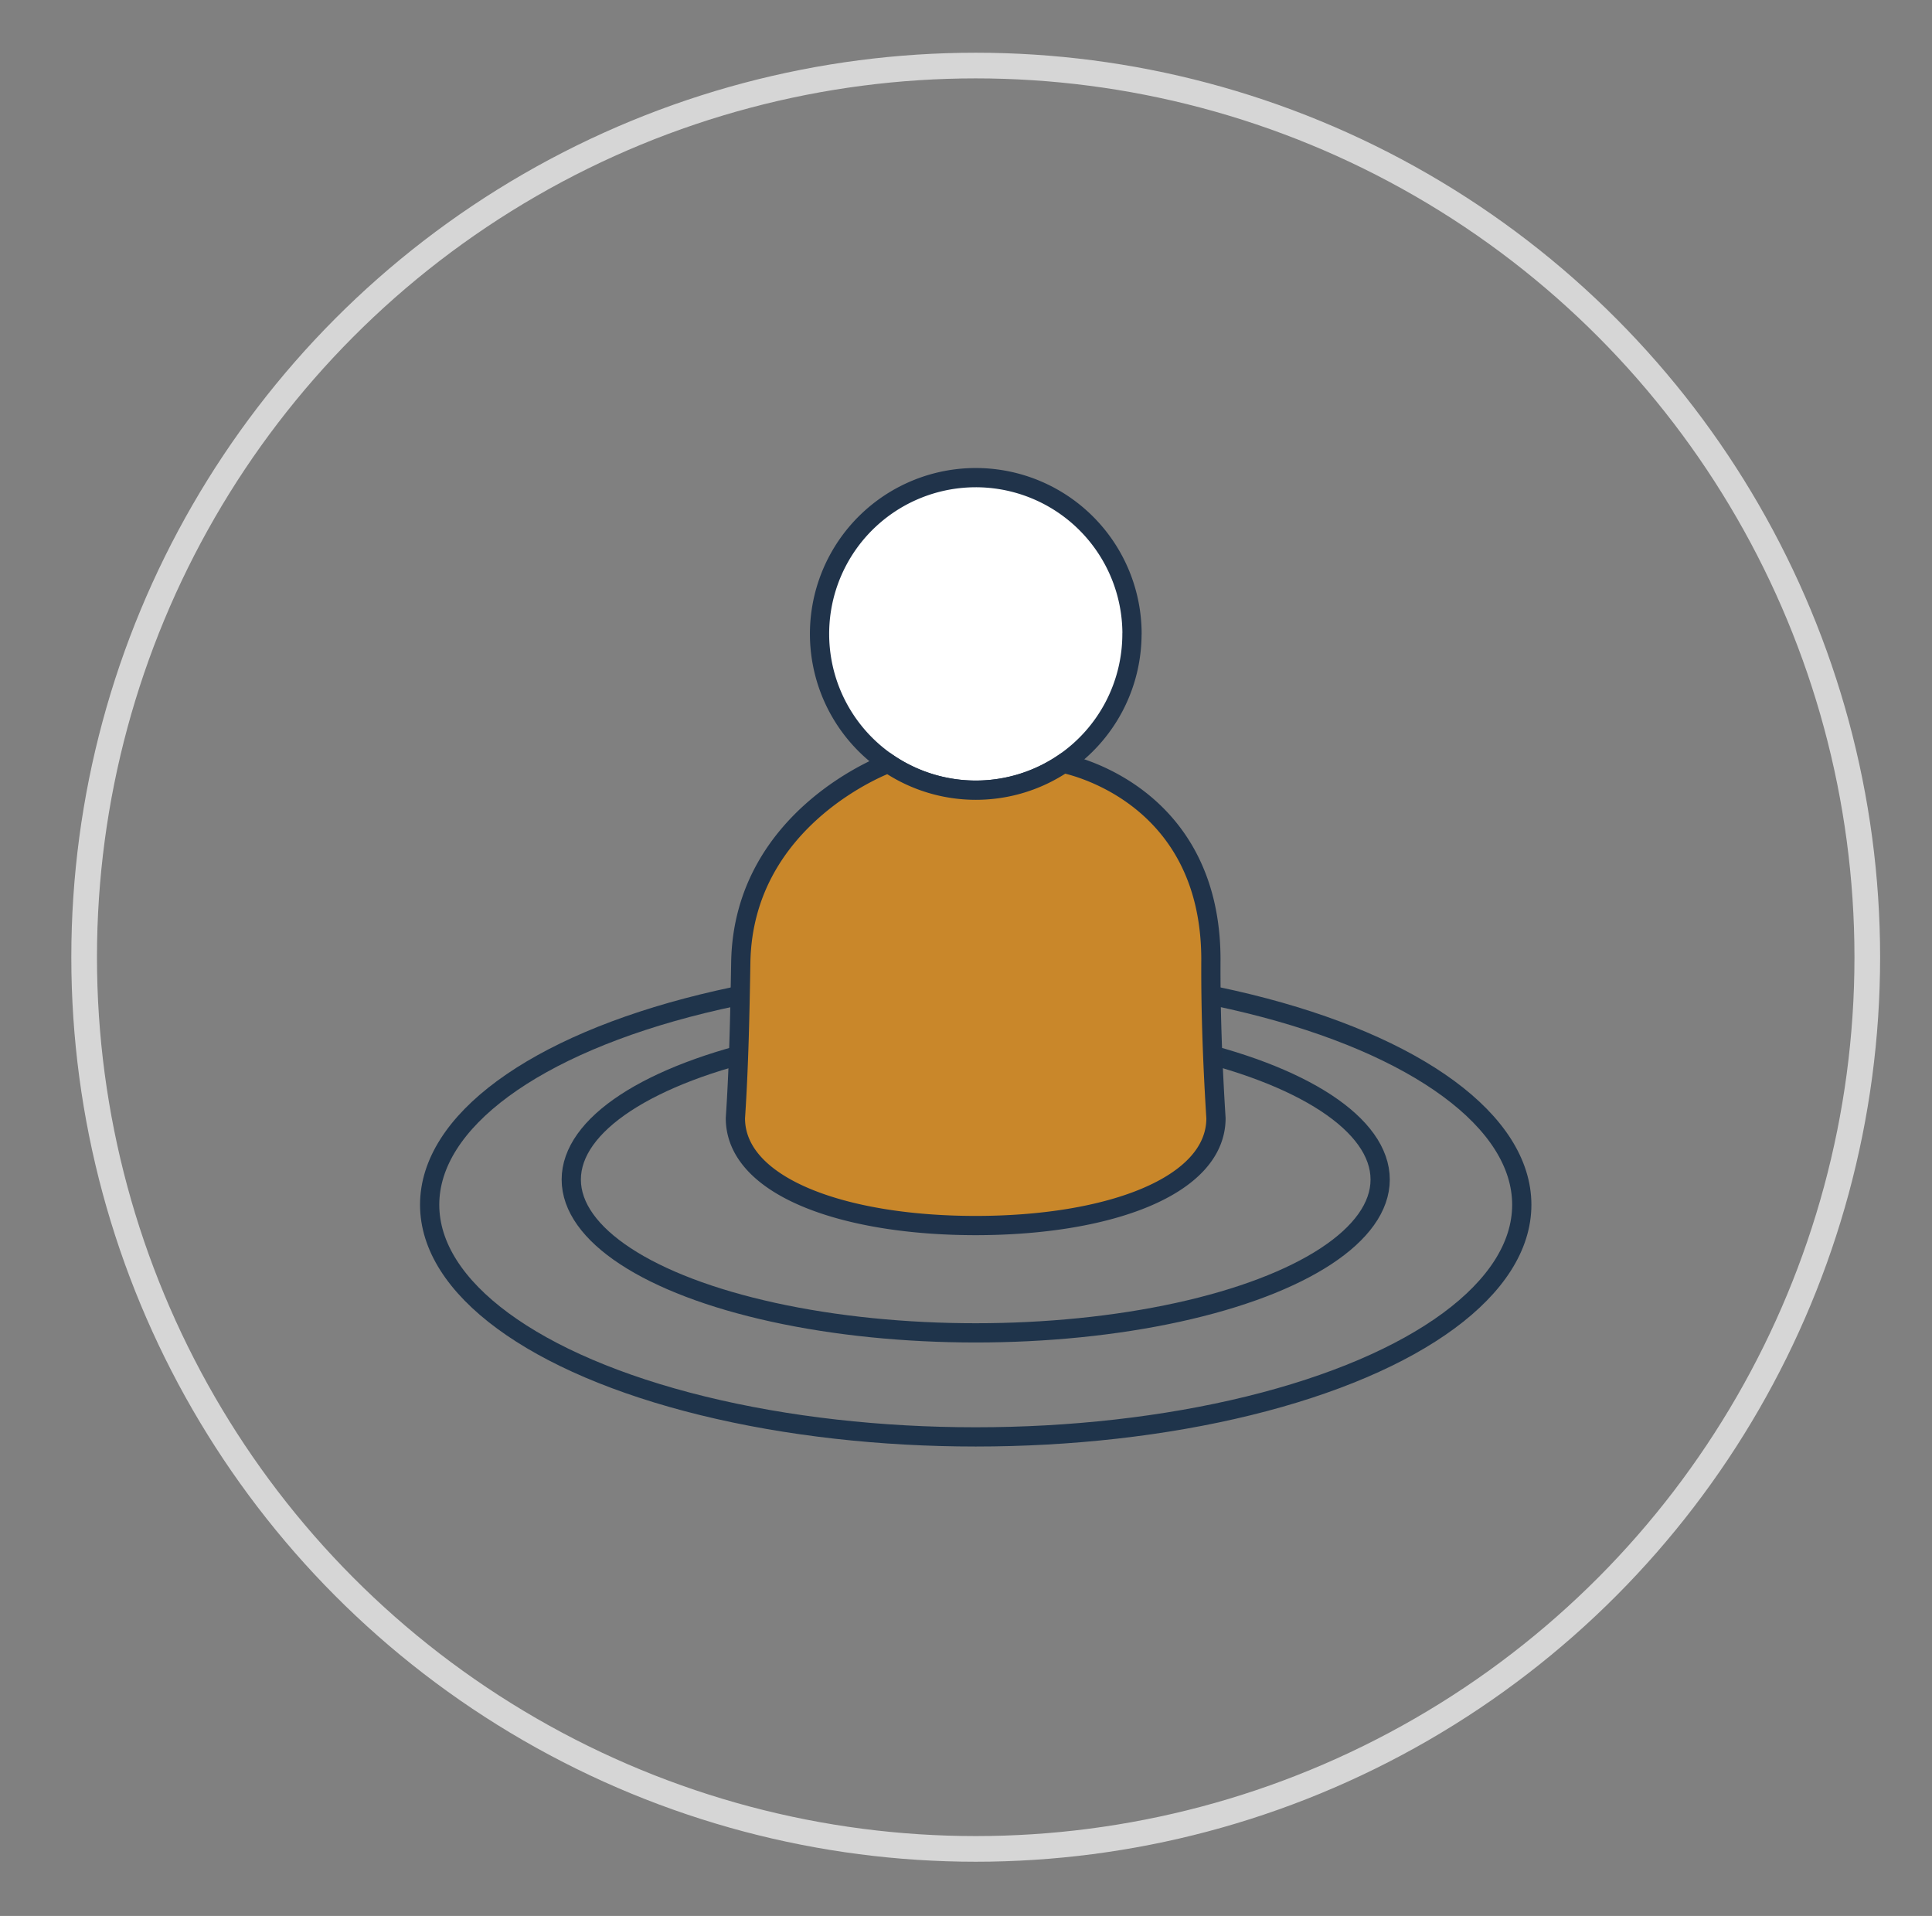
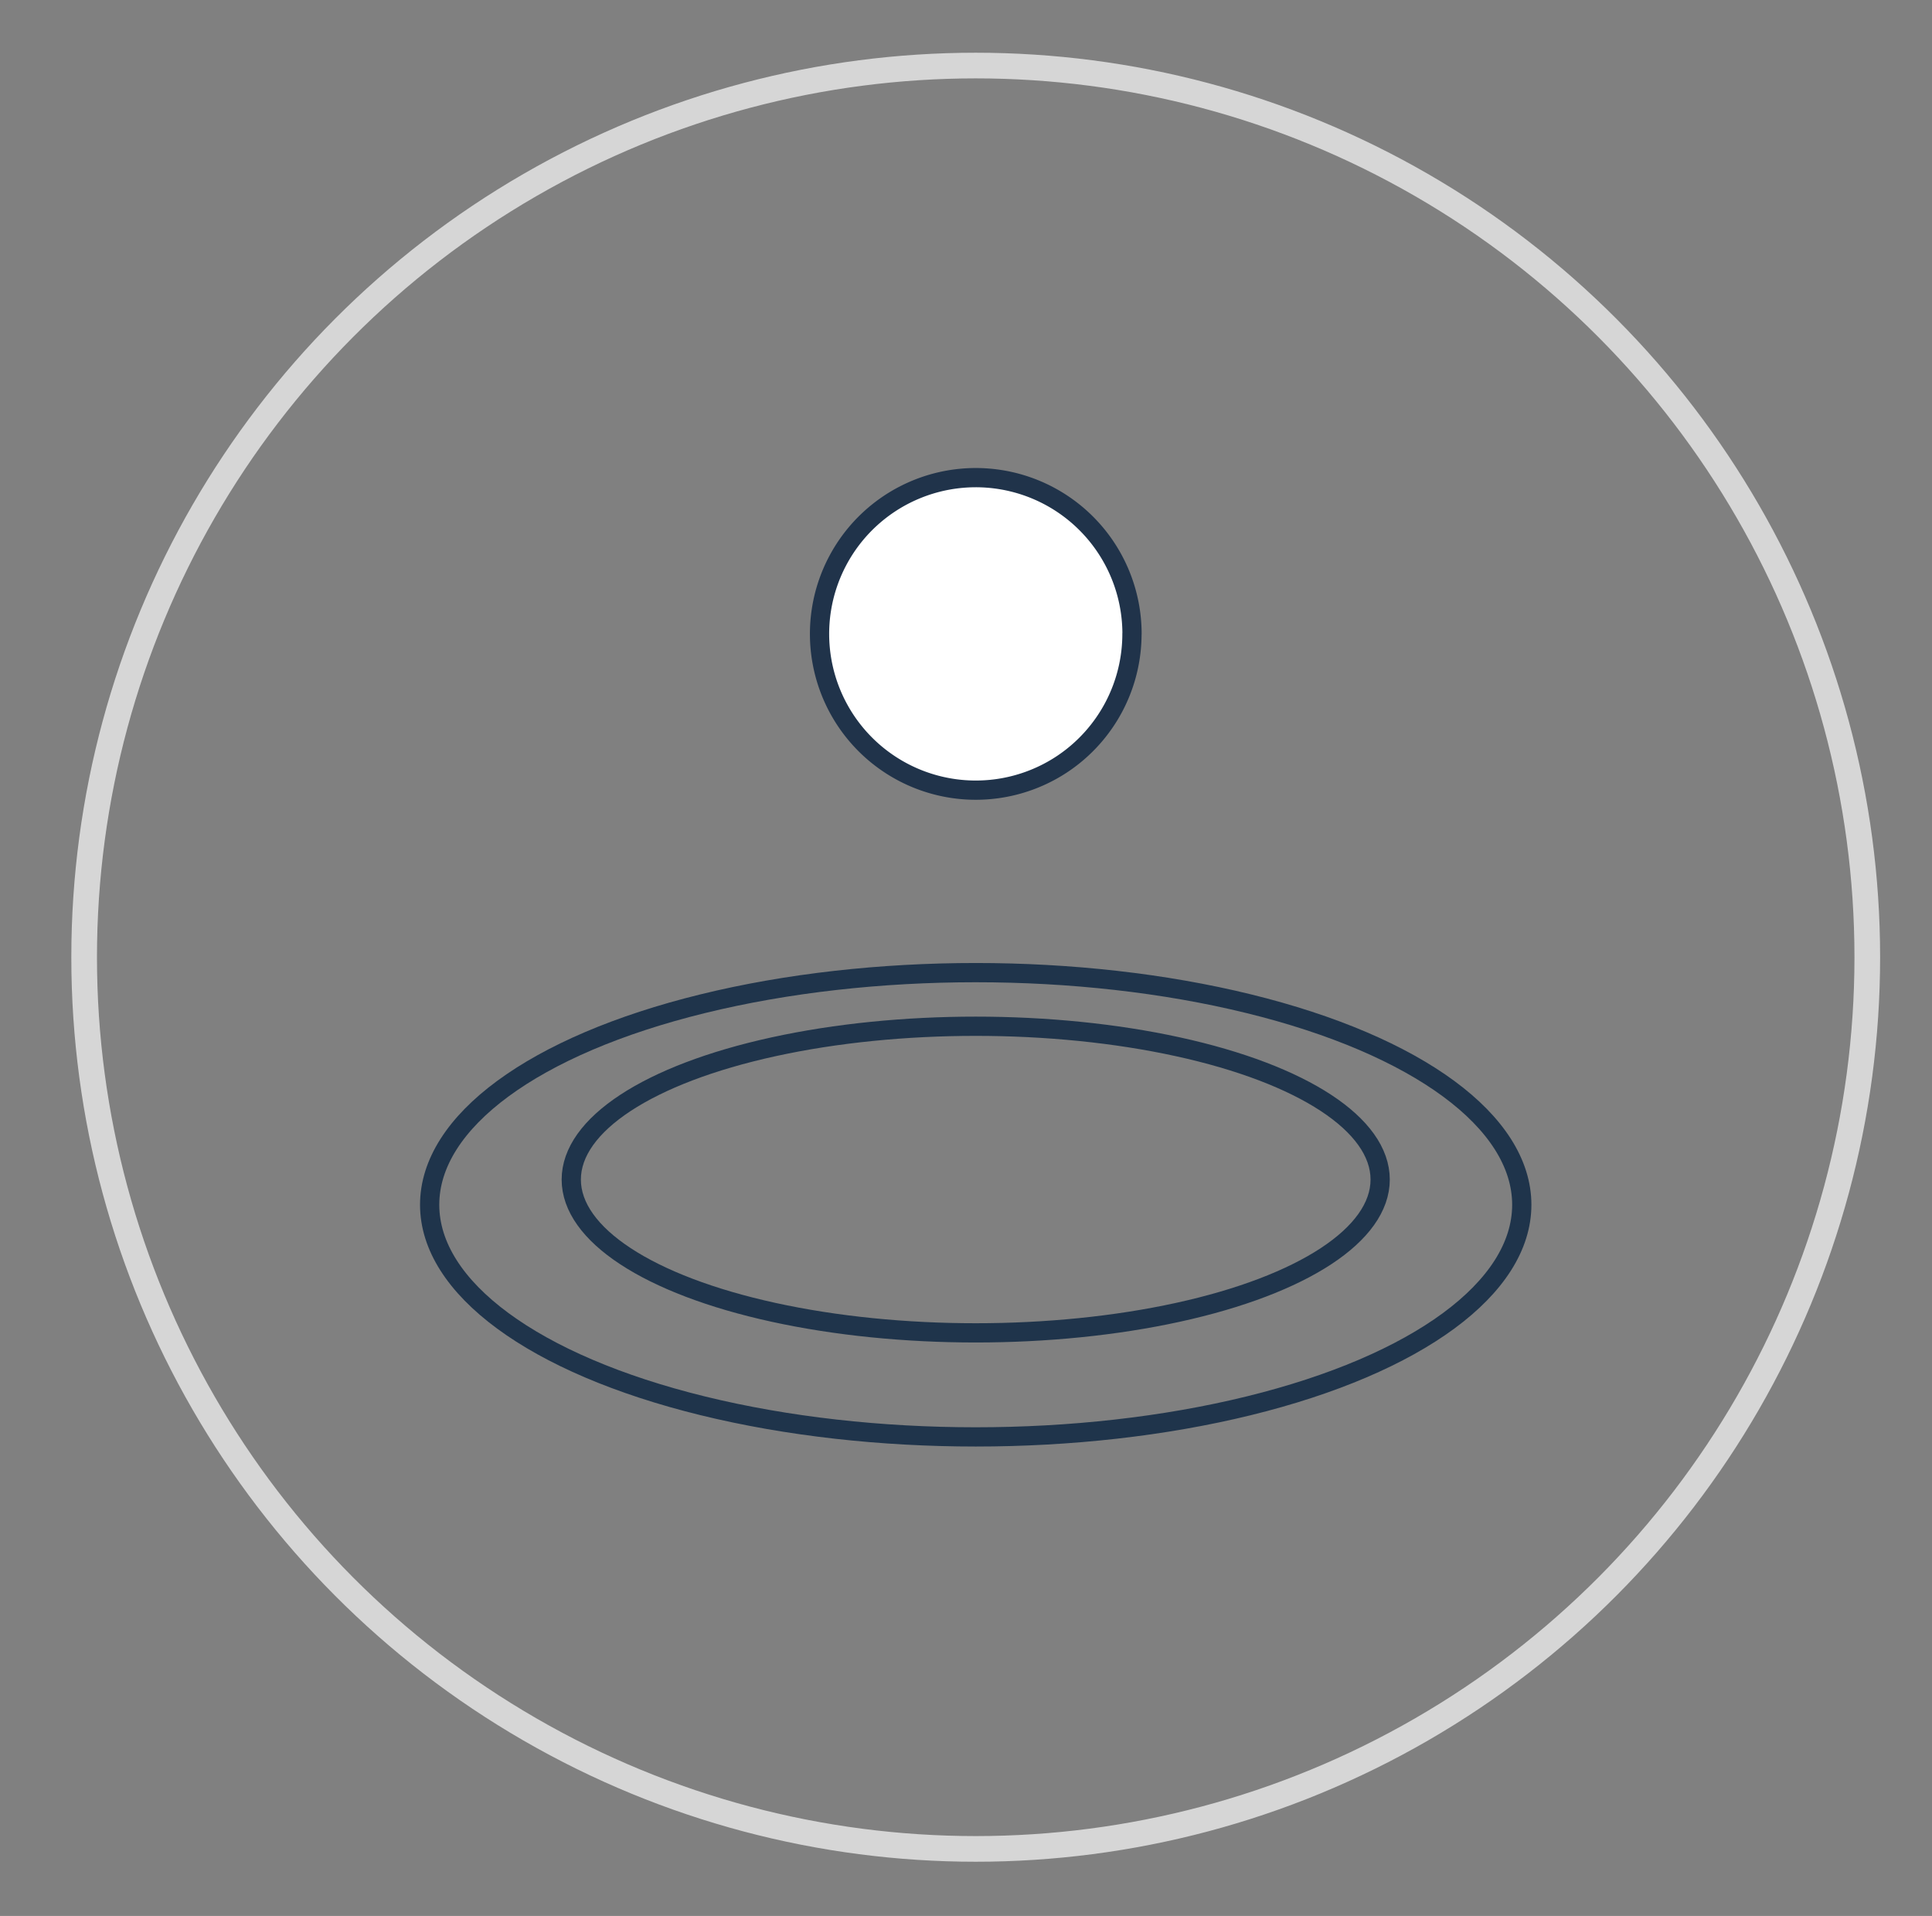
<svg xmlns="http://www.w3.org/2000/svg" viewBox="0 0 301.23 298.69">
  <rect x="0" y="0" width="301.23" height="298.69" fill="#808080" stroke="none" />
  <defs>
    <style>.cls-1,.cls-4{fill:none;}.cls-1{stroke:#1f344b;}.cls-1,.cls-2{stroke-linecap:round;}.cls-1,.cls-3,.cls-4{stroke-miterlimit:10;}.cls-1,.cls-2,.cls-3{stroke-width:3px;}.cls-2{fill:#fff;stroke-linejoin:round;}.cls-2,.cls-3{stroke:#20334a;}.cls-3{fill:#c9872a;}.cls-4{stroke:#d6d6d6;stroke-width:4px;}</style>
  </defs>
  <g id="Camada_1" data-name="Camada 1">
    <ellipse class="cls-1" cx="152.13" cy="187.82" rx="85.14" ry="36.19" />
    <ellipse class="cls-1" cx="152.13" cy="183.89" rx="63.06" ry="23.9" />
    <path class="cls-2" d="M176.49,98.81A24.37,24.37,0,0,1,165.79,119h0a24.36,24.36,0,1,1,10.71-20.18Z" />
-     <path class="cls-3" d="M189.59,174.32c0,10.64-16.77,16.74-37.46,16.74s-37.47-6.1-37.47-16.74c.54-8,.71-16.54.84-24.31.4-22.78,23-31,23-31a24.38,24.38,0,0,0,27.3,0h0c.62.13,23,4.53,23,30.62C188.75,158.12,189.11,166.68,189.59,174.32Z" />
    <circle class="cls-4" cx="152.13" cy="149.23" r="139.01" />
  </g>
</svg>